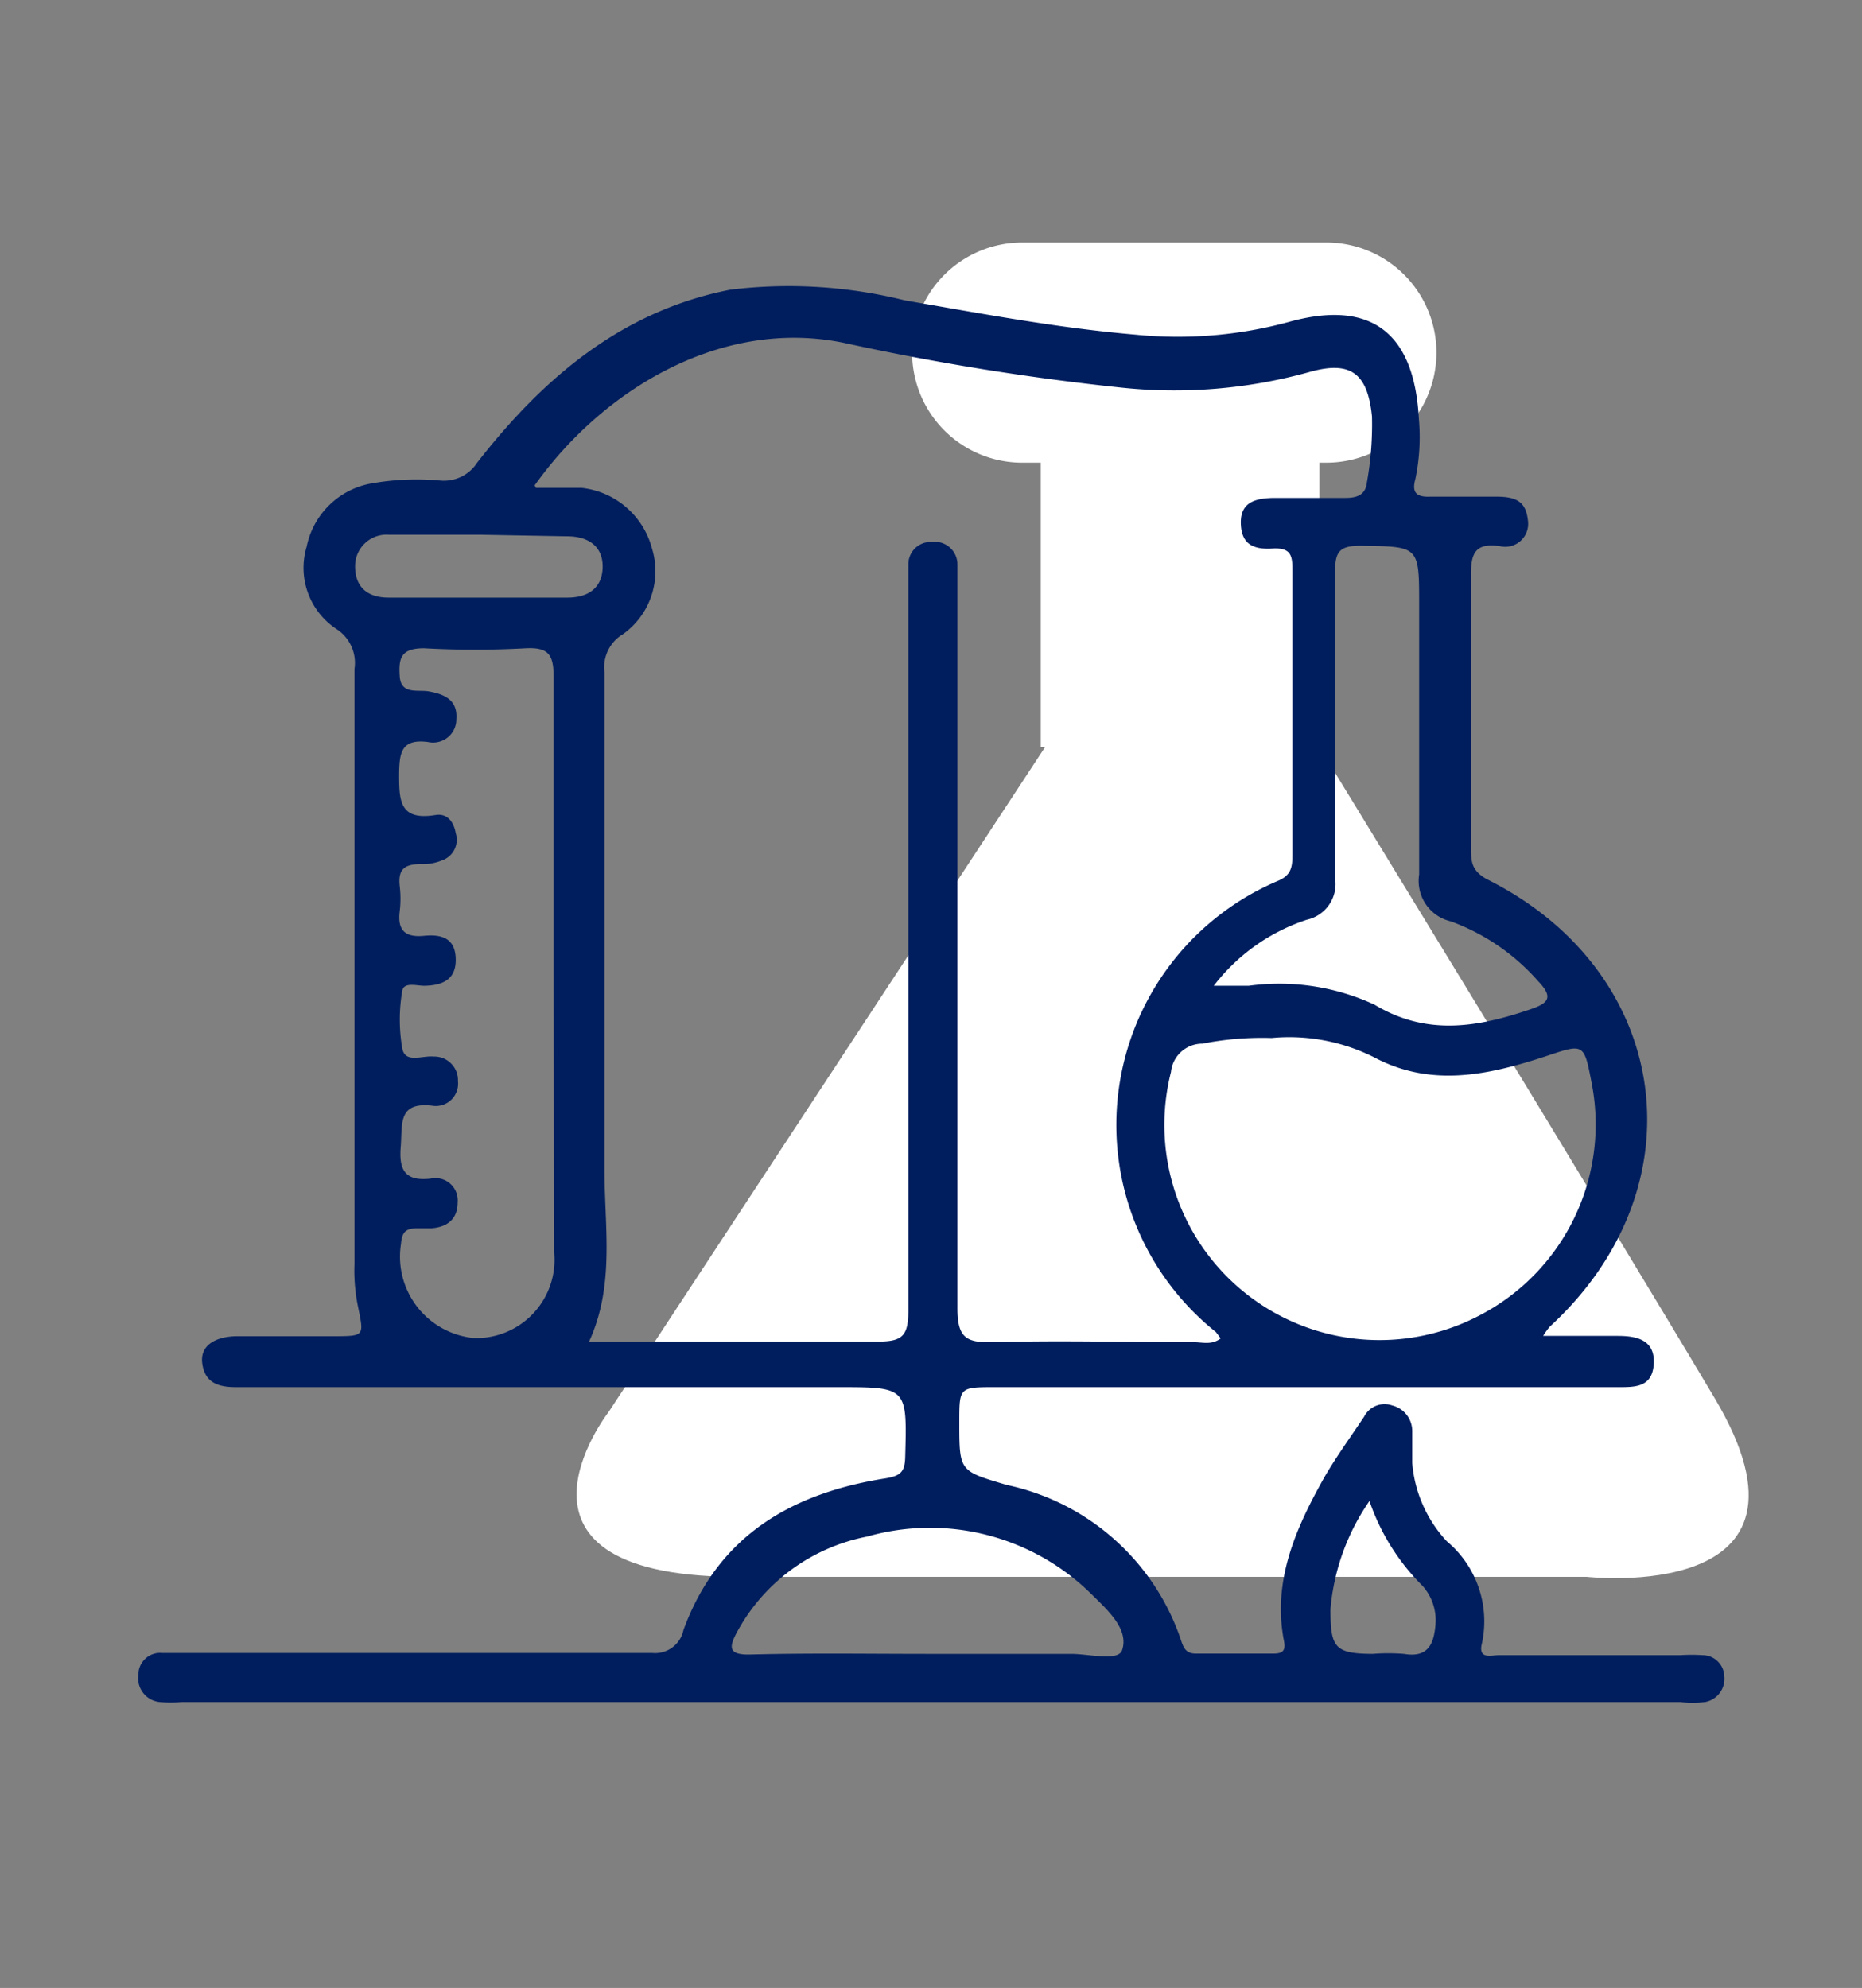
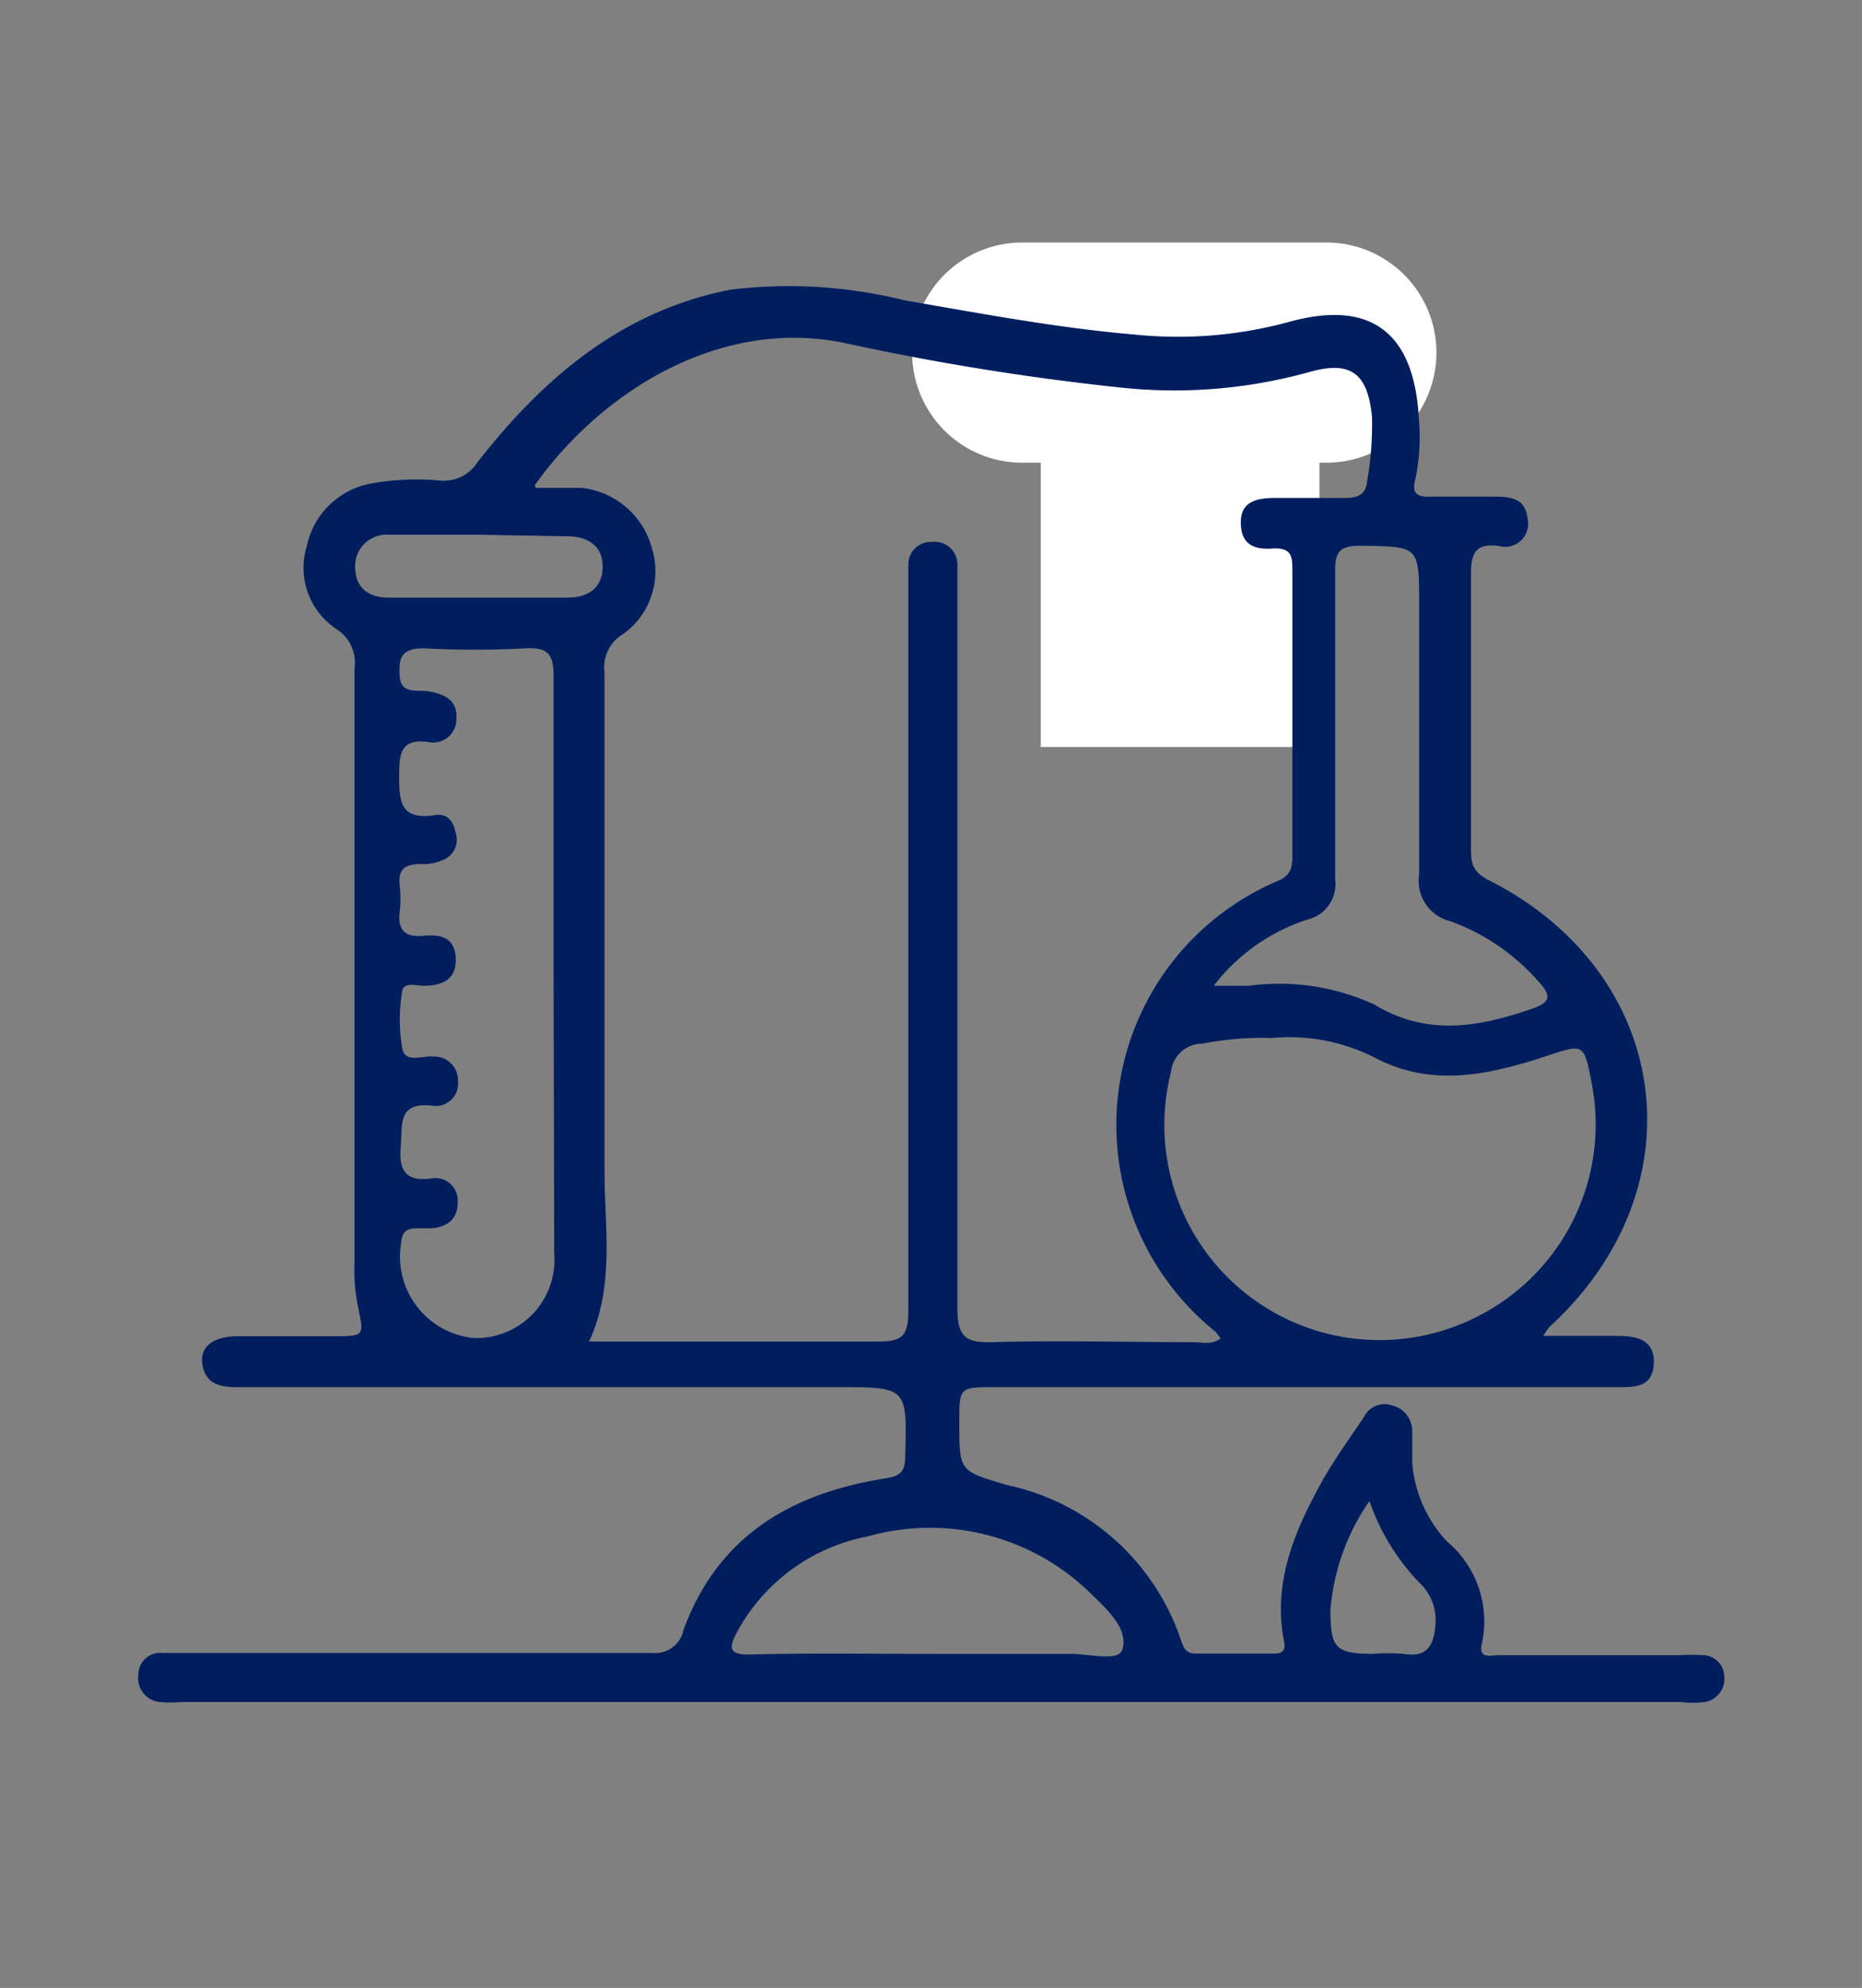
<svg xmlns="http://www.w3.org/2000/svg" id="Layer_1" data-name="Layer 1" viewBox="0 0 59.2 63.2">
  <rect x="0" y="0" width="59.2" height="63.2" fill="#808080" stroke="none" />
  <defs>
    <style>.cls-1{fill:#fff;}.cls-2{fill:#001e5e;}</style>
  </defs>
  <path class="cls-1" d="M42.17,14.71H32.5a3.48,3.48,0,0,1,0-7h9.67a3.48,3.48,0,0,1,0,7" />
-   <path class="cls-1" d="M33.72,23,19.35,44.89s-4.16,5.33,4.34,5.24H50.44s8,.91,4.07-5.69-12.57-20.7-12.57-20.7L33.72,23" />
  <rect class="cls-1" x="33.09" y="14.62" width="8.86" height="9.13" />
  <path class="cls-2" d="M49,42.47c.89,0,1.66,0,2.43,0,.58,0,1.19.11,1.15.88s-.61.75-1.16.75H31.65c-1.15,0-1.15,0-1.15,1.11,0,1.58,0,1.55,1.51,2a7.48,7.48,0,0,1,5.52,4.88c.09.27.15.48.49.48h2.46c.28,0,.41-.07.34-.41-.37-1.93.39-3.6,1.3-5.22.38-.65.83-1.27,1.25-1.9a.73.73,0,0,1,.89-.36.84.84,0,0,1,.64.83c0,.35,0,.7,0,1A4.14,4.14,0,0,0,46,49a3.32,3.32,0,0,1,1.12,3.23c-.14.54.29.39.53.39h5.78a5.45,5.45,0,0,1,.7,0,.69.69,0,0,1,.69.66.75.75,0,0,1-.61.83,3.46,3.46,0,0,1-.79,0H5.78a4.1,4.1,0,0,1-.7,0,.76.76,0,0,1-.68-.87.69.69,0,0,1,.75-.69h.78c4.94,0,9.87,0,14.8,0a.92.92,0,0,0,1-.73c1.1-3,3.44-4.35,6.42-4.82.49-.08.62-.21.63-.69.06-2.21.07-2.21-2.14-2.21H7.51c-.56,0-1-.13-1.08-.76s.52-.85,1.08-.86c1,0,2,0,3.06,0s1,0,.8-1a5.66,5.66,0,0,1-.1-1.3q0-9.47,0-18.91A1.28,1.28,0,0,0,10.7,20a2.33,2.33,0,0,1-.95-2.62,2.56,2.56,0,0,1,2-2,8.23,8.23,0,0,1,2.27-.1,1.26,1.26,0,0,0,1.15-.57c2.09-2.68,4.58-4.82,8.05-5.5a15.27,15.27,0,0,1,5.55.34c2.44.42,4.87.88,7.34,1.09a13.44,13.44,0,0,0,4.85-.4c2.61-.73,4,.31,4.15,3.06A6.54,6.54,0,0,1,45,15.23c-.11.4,0,.58.47.56.7,0,1.41,0,2.11,0s.94.21,1,.77a.73.73,0,0,1-.91.8c-.76-.1-.91.22-.9.93,0,2.89,0,5.78,0,8.66,0,.42,0,.72.5,1,5.88,2.93,6.85,9.78,2,14.23a2.42,2.42,0,0,0-.23.33m-32-27c.58,0,1,0,1.45,0a2.61,2.61,0,0,1,2.24,1.93,2.46,2.46,0,0,1-.92,2.72,1.22,1.22,0,0,0-.59,1.21c0,5.28,0,10.57,0,15.85,0,1.8.33,3.64-.49,5.43,3.13,0,6.16,0,9.2,0,.78,0,.95-.2.95-1,0-7.65,0-15.29,0-22.93,0-.27,0-.53,0-.79a.71.71,0,0,1,.75-.7.72.72,0,0,1,.81.73c0,.26,0,.52,0,.79,0,7.61,0,15.23,0,22.84,0,.94.28,1.1,1.12,1.08,2.13-.06,4.26,0,6.39,0,.28,0,.57.1.86-.12l-.15-.2A8.43,8.43,0,0,1,40.64,28c.42-.18.45-.45.45-.82,0-3,0-6,0-9,0-.47,0-.78-.64-.74s-1-.17-1-.84.53-.76,1.05-.77q1.14,0,2.28,0c.37,0,.64-.1.68-.5a10.4,10.4,0,0,0,.16-2.09c-.14-1.4-.7-1.78-2-1.41a16,16,0,0,1-6,.49,81.26,81.26,0,0,1-8.79-1.42C22.94,10.1,19.17,12.38,17,15.43ZM40.43,33a9.8,9.8,0,0,0-2.2.18,1,1,0,0,0-1,.9A6.84,6.84,0,0,0,47,41.84a6.84,6.84,0,0,0,3.61-7.38c-.25-1.3-.24-1.29-1.46-.88-1.8.59-3.62,1-5.43.05A6,6,0,0,0,40.43,33ZM17.6,30.76c0-3.1,0-6.19,0-9.28,0-.71-.21-.9-.88-.87a29.18,29.18,0,0,1-3.24,0c-.74,0-.81.32-.77.9s.58.41.92.47c.51.09.92.28.88.87a.74.74,0,0,1-.9.74c-.85-.11-.91.34-.92,1,0,.85,0,1.51,1.16,1.32.38-.06.58.23.64.58a.69.69,0,0,1-.43.86,1.56,1.56,0,0,1-.67.12c-.55,0-.74.18-.68.71a3.39,3.39,0,0,1,0,.78c-.08.62.17.85.78.79s1,.12,1,.77-.46.81-1,.82c-.24,0-.65-.13-.7.16a5.36,5.36,0,0,0,0,1.83c.09.49.64.22,1,.26a.75.75,0,0,1,.77.78.71.71,0,0,1-.76.79c-1.17-.16-1,.57-1.06,1.31s.15,1.09.95,1a.71.71,0,0,1,.86.76c0,.52-.32.78-.83.82h-.44c-.36,0-.5.1-.53.49a2.6,2.6,0,0,0,2.33,3,2.49,2.49,0,0,0,2.54-2.71Zm21,.58c.47,0,.79,0,1.1,0a7.2,7.2,0,0,1,4,.6c1.66,1,3.28.72,4.95.15.6-.2.74-.39.25-.9a6.79,6.79,0,0,0-2.78-1.9,1.32,1.32,0,0,1-1-1.49c0-2.86,0-5.71,0-8.57,0-1.88,0-1.85-1.84-1.88-.64,0-.84.14-.83.81,0,3.26,0,6.53,0,9.79a1.16,1.16,0,0,1-.9,1.29A6.14,6.14,0,0,0,38.59,31.34ZM29.52,52.58c1.51,0,3,0,4.54,0,.57,0,1.51.25,1.62-.13.21-.65-.45-1.25-.94-1.73a7.3,7.3,0,0,0-7.17-1.87,6,6,0,0,0-4.15,3.06c-.25.47-.25.7.41.69C25.73,52.55,27.62,52.58,29.52,52.58ZM15.24,17c-1,0-1.92,0-2.88,0a1,1,0,0,0-1.07,1c0,.7.43,1,1.07,1,1.89,0,3.78,0,5.68,0,.64,0,1.1-.29,1.12-.95s-.43-1-1.13-1Zm28.3,30.72a7.1,7.1,0,0,0-1.24,3.44c0,1.23.14,1.41,1.34,1.42a6.15,6.15,0,0,1,1,0c.77.13.95-.32,1-.94a1.64,1.64,0,0,0-.41-1.22A7,7,0,0,1,43.54,47.72Z" />
</svg>